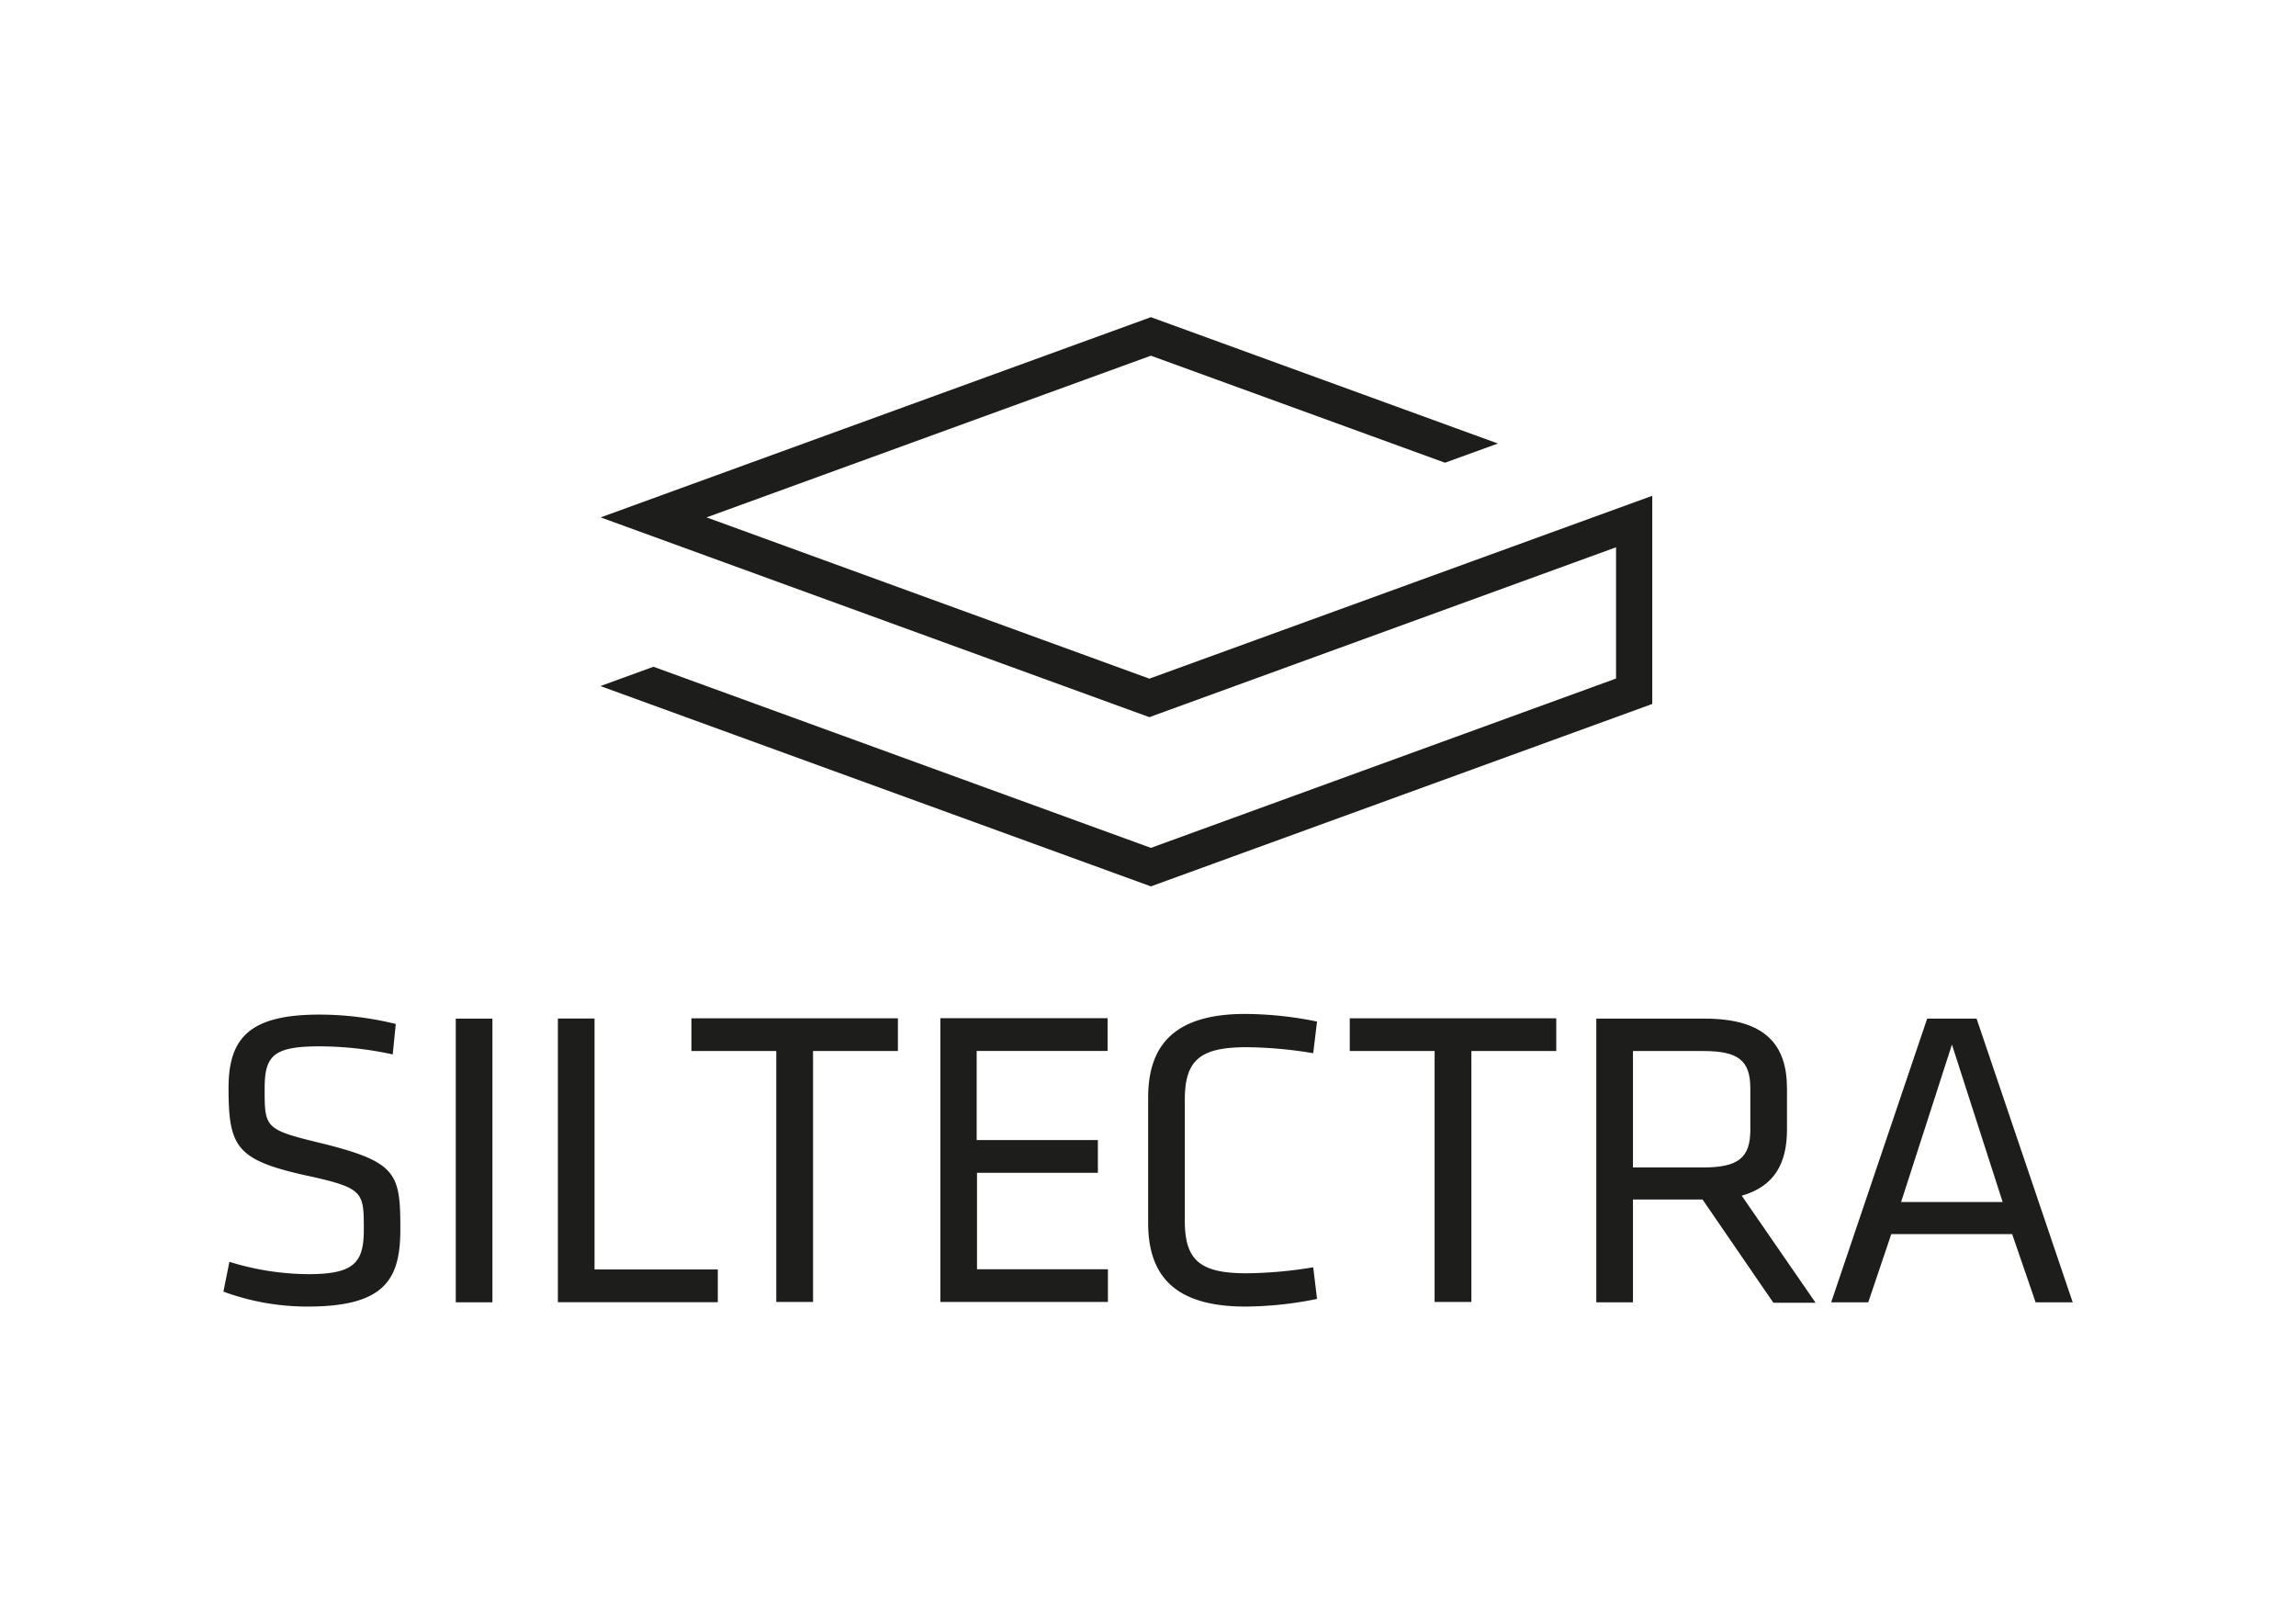
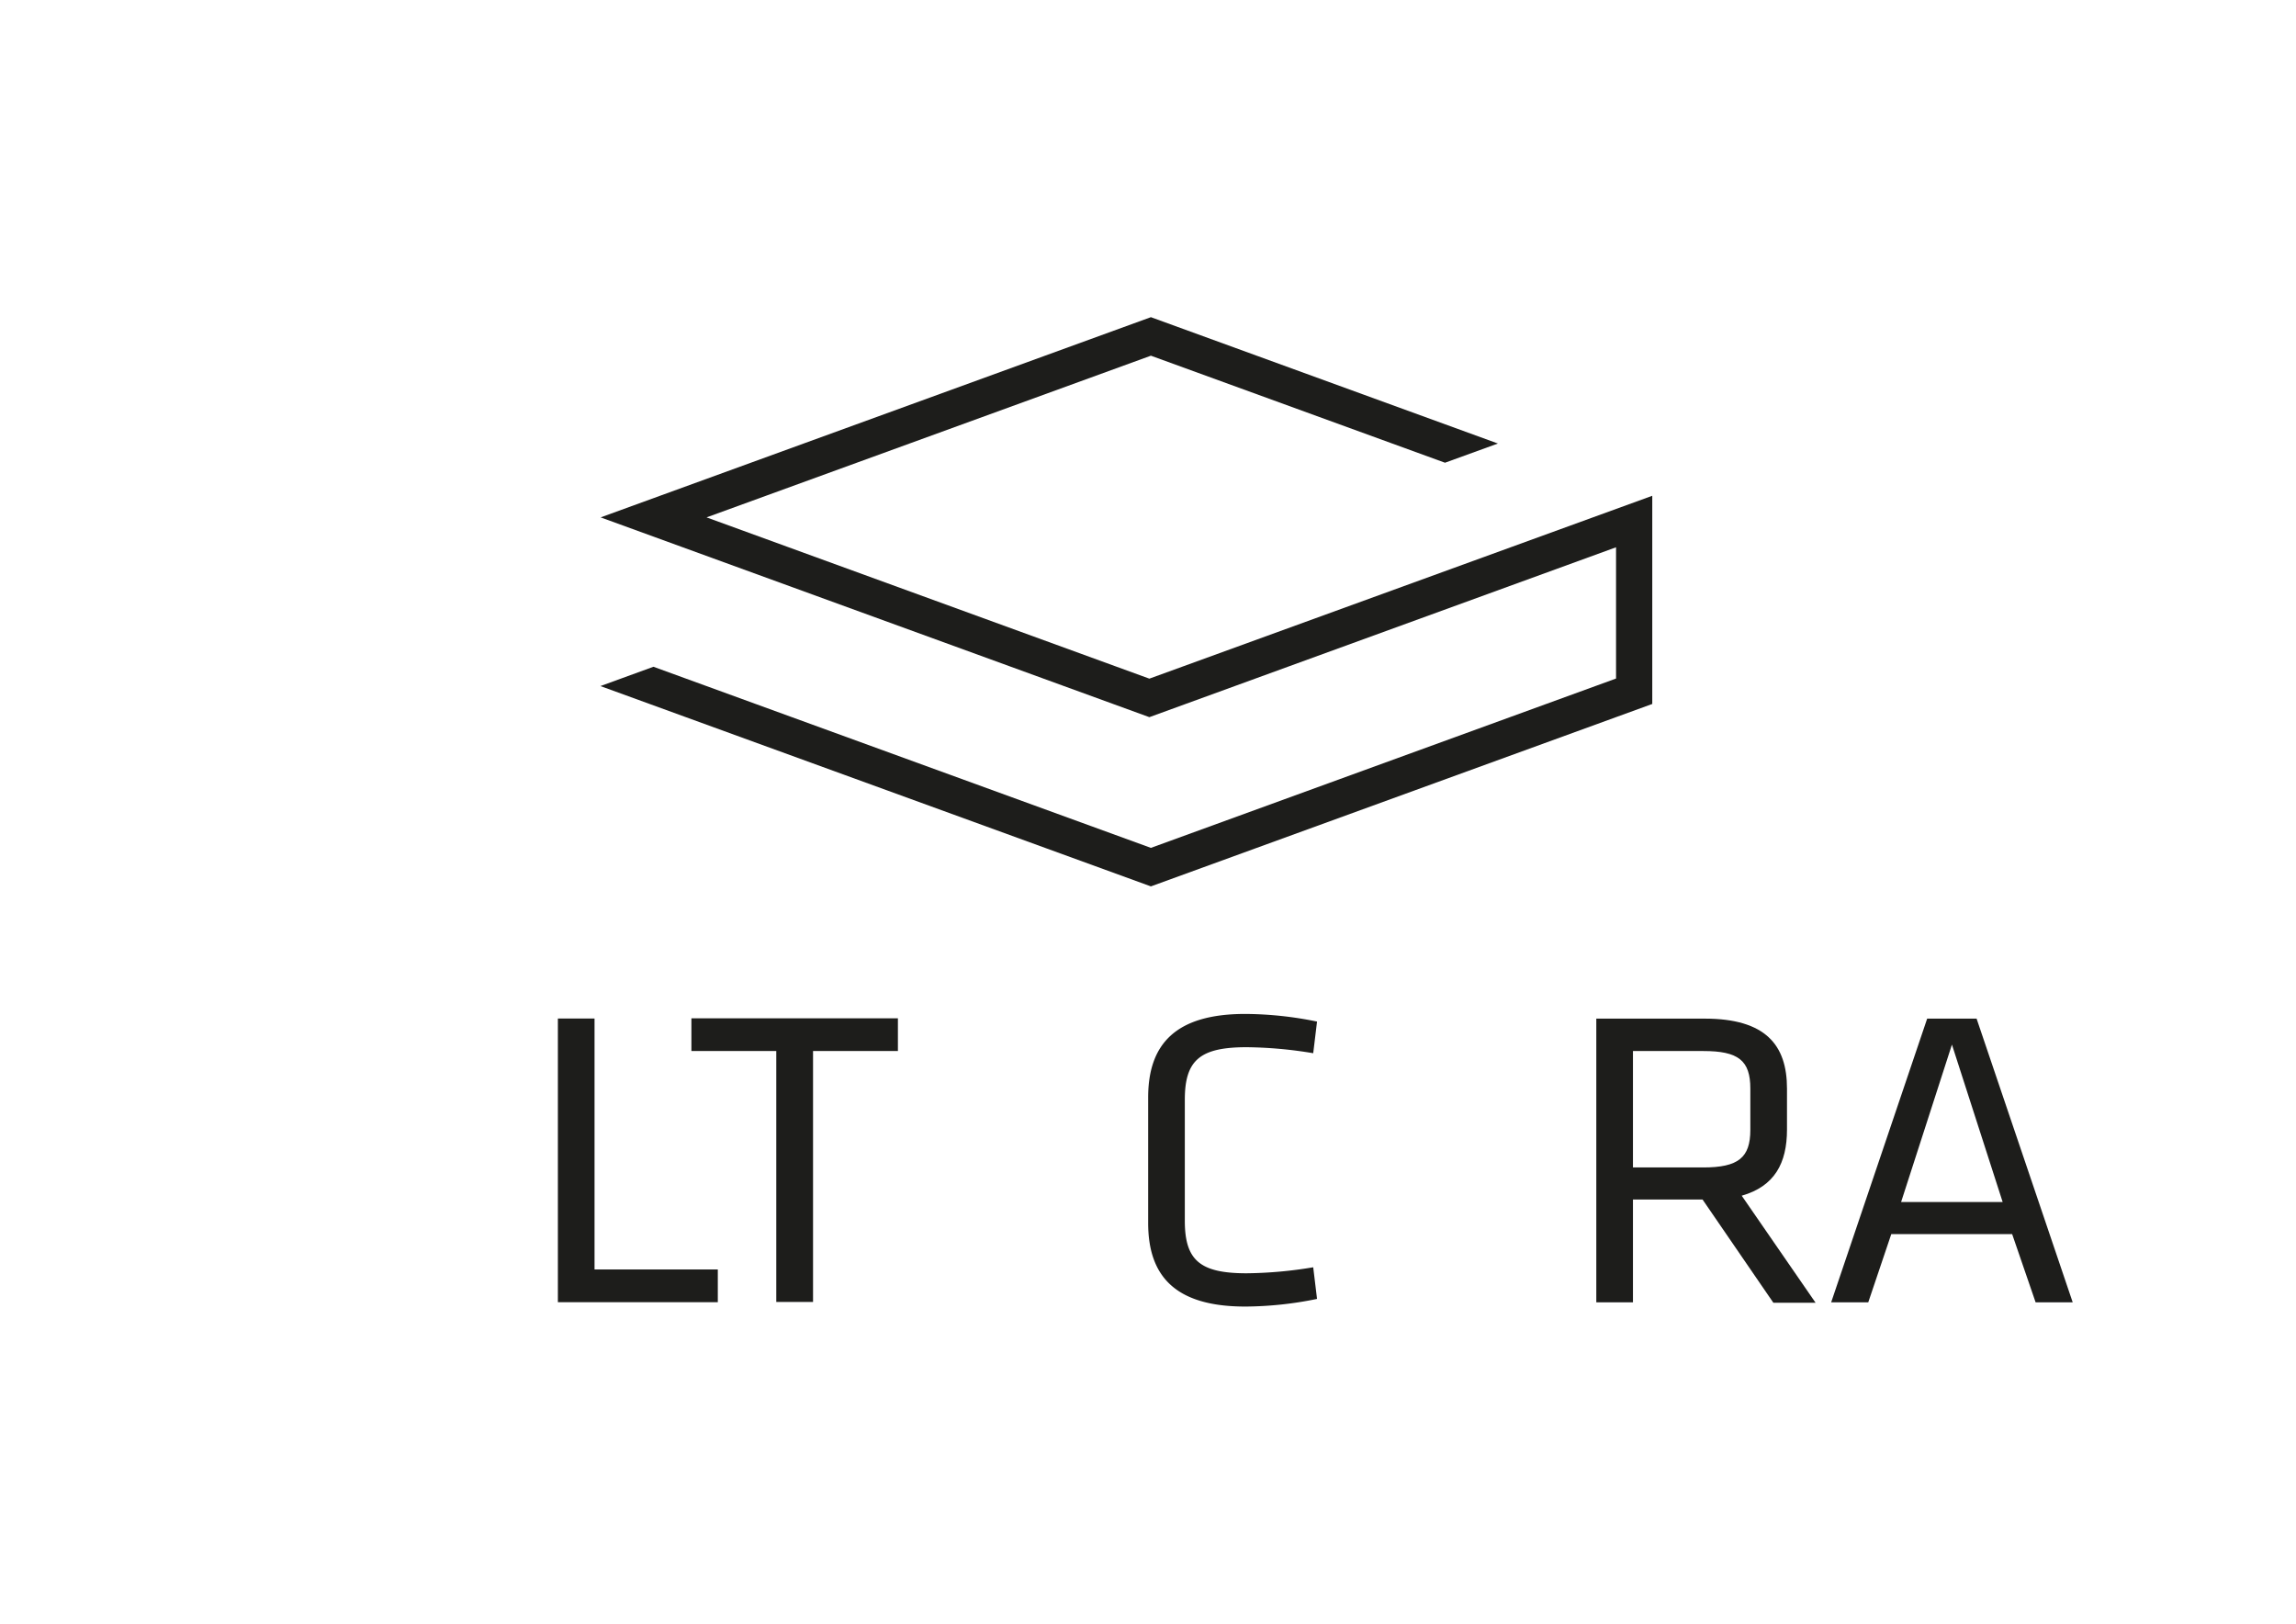
<svg xmlns="http://www.w3.org/2000/svg" id="Ebene_1" data-name="Ebene 1" viewBox="0 0 210.47 148.82">
  <defs>
    <style>.cls-1{fill:#1d1d1b;}</style>
  </defs>
  <title>siltectra schwarz</title>
-   <path class="cls-1" d="M28.22,119.75a22.24,22.24,0,0,1-7.74-1.37l.55-2.73a24.81,24.81,0,0,0,7.27,1.13c4.19,0,5.05-1.09,5.05-4.07,0-3.51,0-3.83-5.4-5-6.3-1.41-7-2.62-7-8,0-4.53,1.88-6.72,8.33-6.72a29.51,29.51,0,0,1,7,.86L36,96.64a31.89,31.89,0,0,0-6.69-.74c-4.26,0-5.05.86-5.05,3.87,0,3.6,0,3.76,5.16,5,6.93,1.72,7.28,2.73,7.28,7.82C36.71,117.17,35.38,119.75,28.22,119.75Z" />
-   <path class="cls-1" d="M45.14,119.36H41.78v-26h3.36Z" />
  <path class="cls-1" d="M54.5,116.35H65.8v3H51.14v-26H54.5Z" />
  <path class="cls-1" d="M71.16,96.33H63.38v-3H82.31v3H74.53v23H71.16Z" />
-   <path class="cls-1" d="M86.2,93.32h15.33v3h-12v8.17h11.11v3H89.56v8.84h12v3H86.2Z" />
  <path class="cls-1" d="M108.61,111.89c0,3.64,1.41,4.81,5.67,4.81a39,39,0,0,0,6.1-.55l.35,2.9a33.45,33.45,0,0,1-6.57.7c-6.37,0-8.91-2.73-8.91-7.66v-11.5c0-4.92,2.54-7.66,8.91-7.66a33.45,33.45,0,0,1,6.57.7l-.35,2.9a39,39,0,0,0-6.1-.55c-4.26,0-5.67,1.17-5.67,4.81Z" />
-   <path class="cls-1" d="M131.51,96.33h-7.78v-3h18.93v3h-7.78v23h-3.37Z" />
  <path class="cls-1" d="M156.07,109.94h-6.38v9.42h-3.36v-26h9.93c5.59,0,7.55,2.42,7.55,6.41v3.76c0,3.08-1.14,5.2-4.15,6.06l6.77,9.81h-3.87Zm.07-13.61h-6.45V107h6.45c3.21,0,4.31-.9,4.31-3.44V99.77C160.45,97.19,159.35,96.33,156.14,96.33Z" />
  <path class="cls-1" d="M190,119.36h-3.4l-2.15-6.25H173.37l-2.11,6.25h-3.4l8.8-26h4.53ZM178.93,95.74l-4.66,14.43h9.31Z" />
  <polygon class="cls-1" points="105.36 62.2 64.77 47.42 105.5 32.6 132.46 42.41 137.31 40.65 105.5 29.07 55.06 47.42 105.36 65.73 148.14 50.16 148.14 62.19 105.5 77.71 59.9 61.11 55.04 62.88 105.5 81.24 151.46 64.52 151.46 45.44 105.36 62.2" />
</svg>